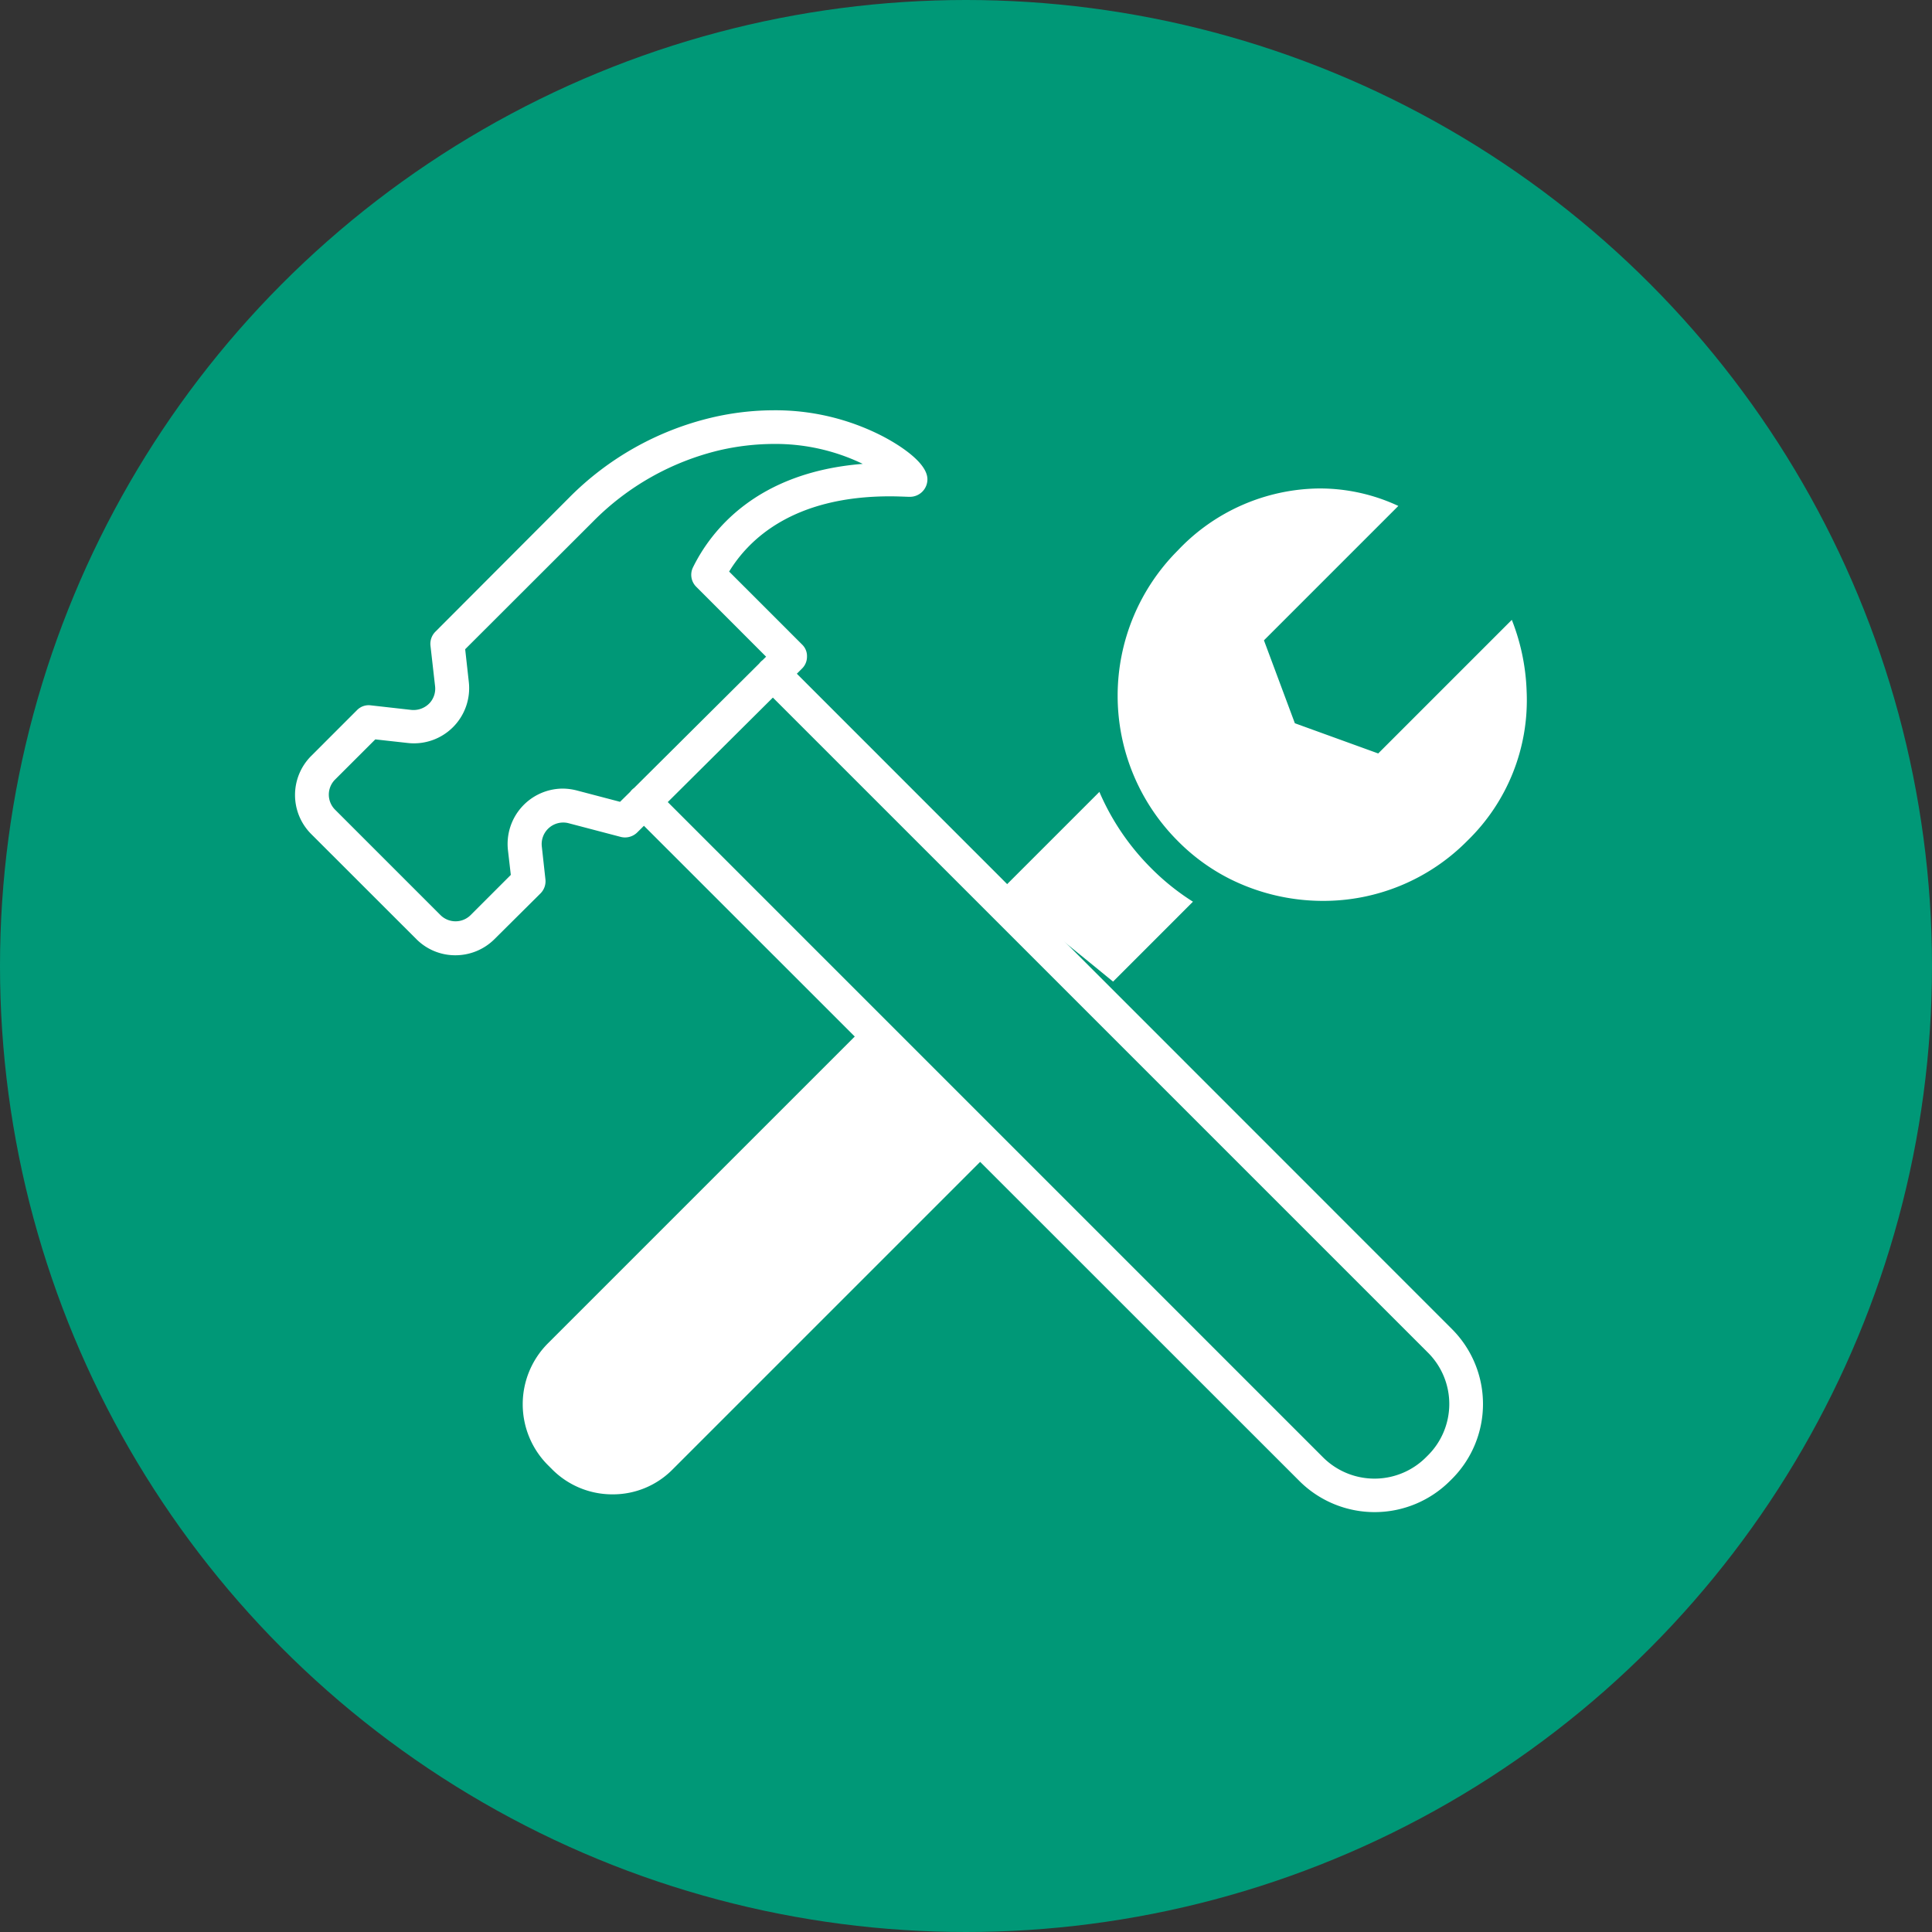
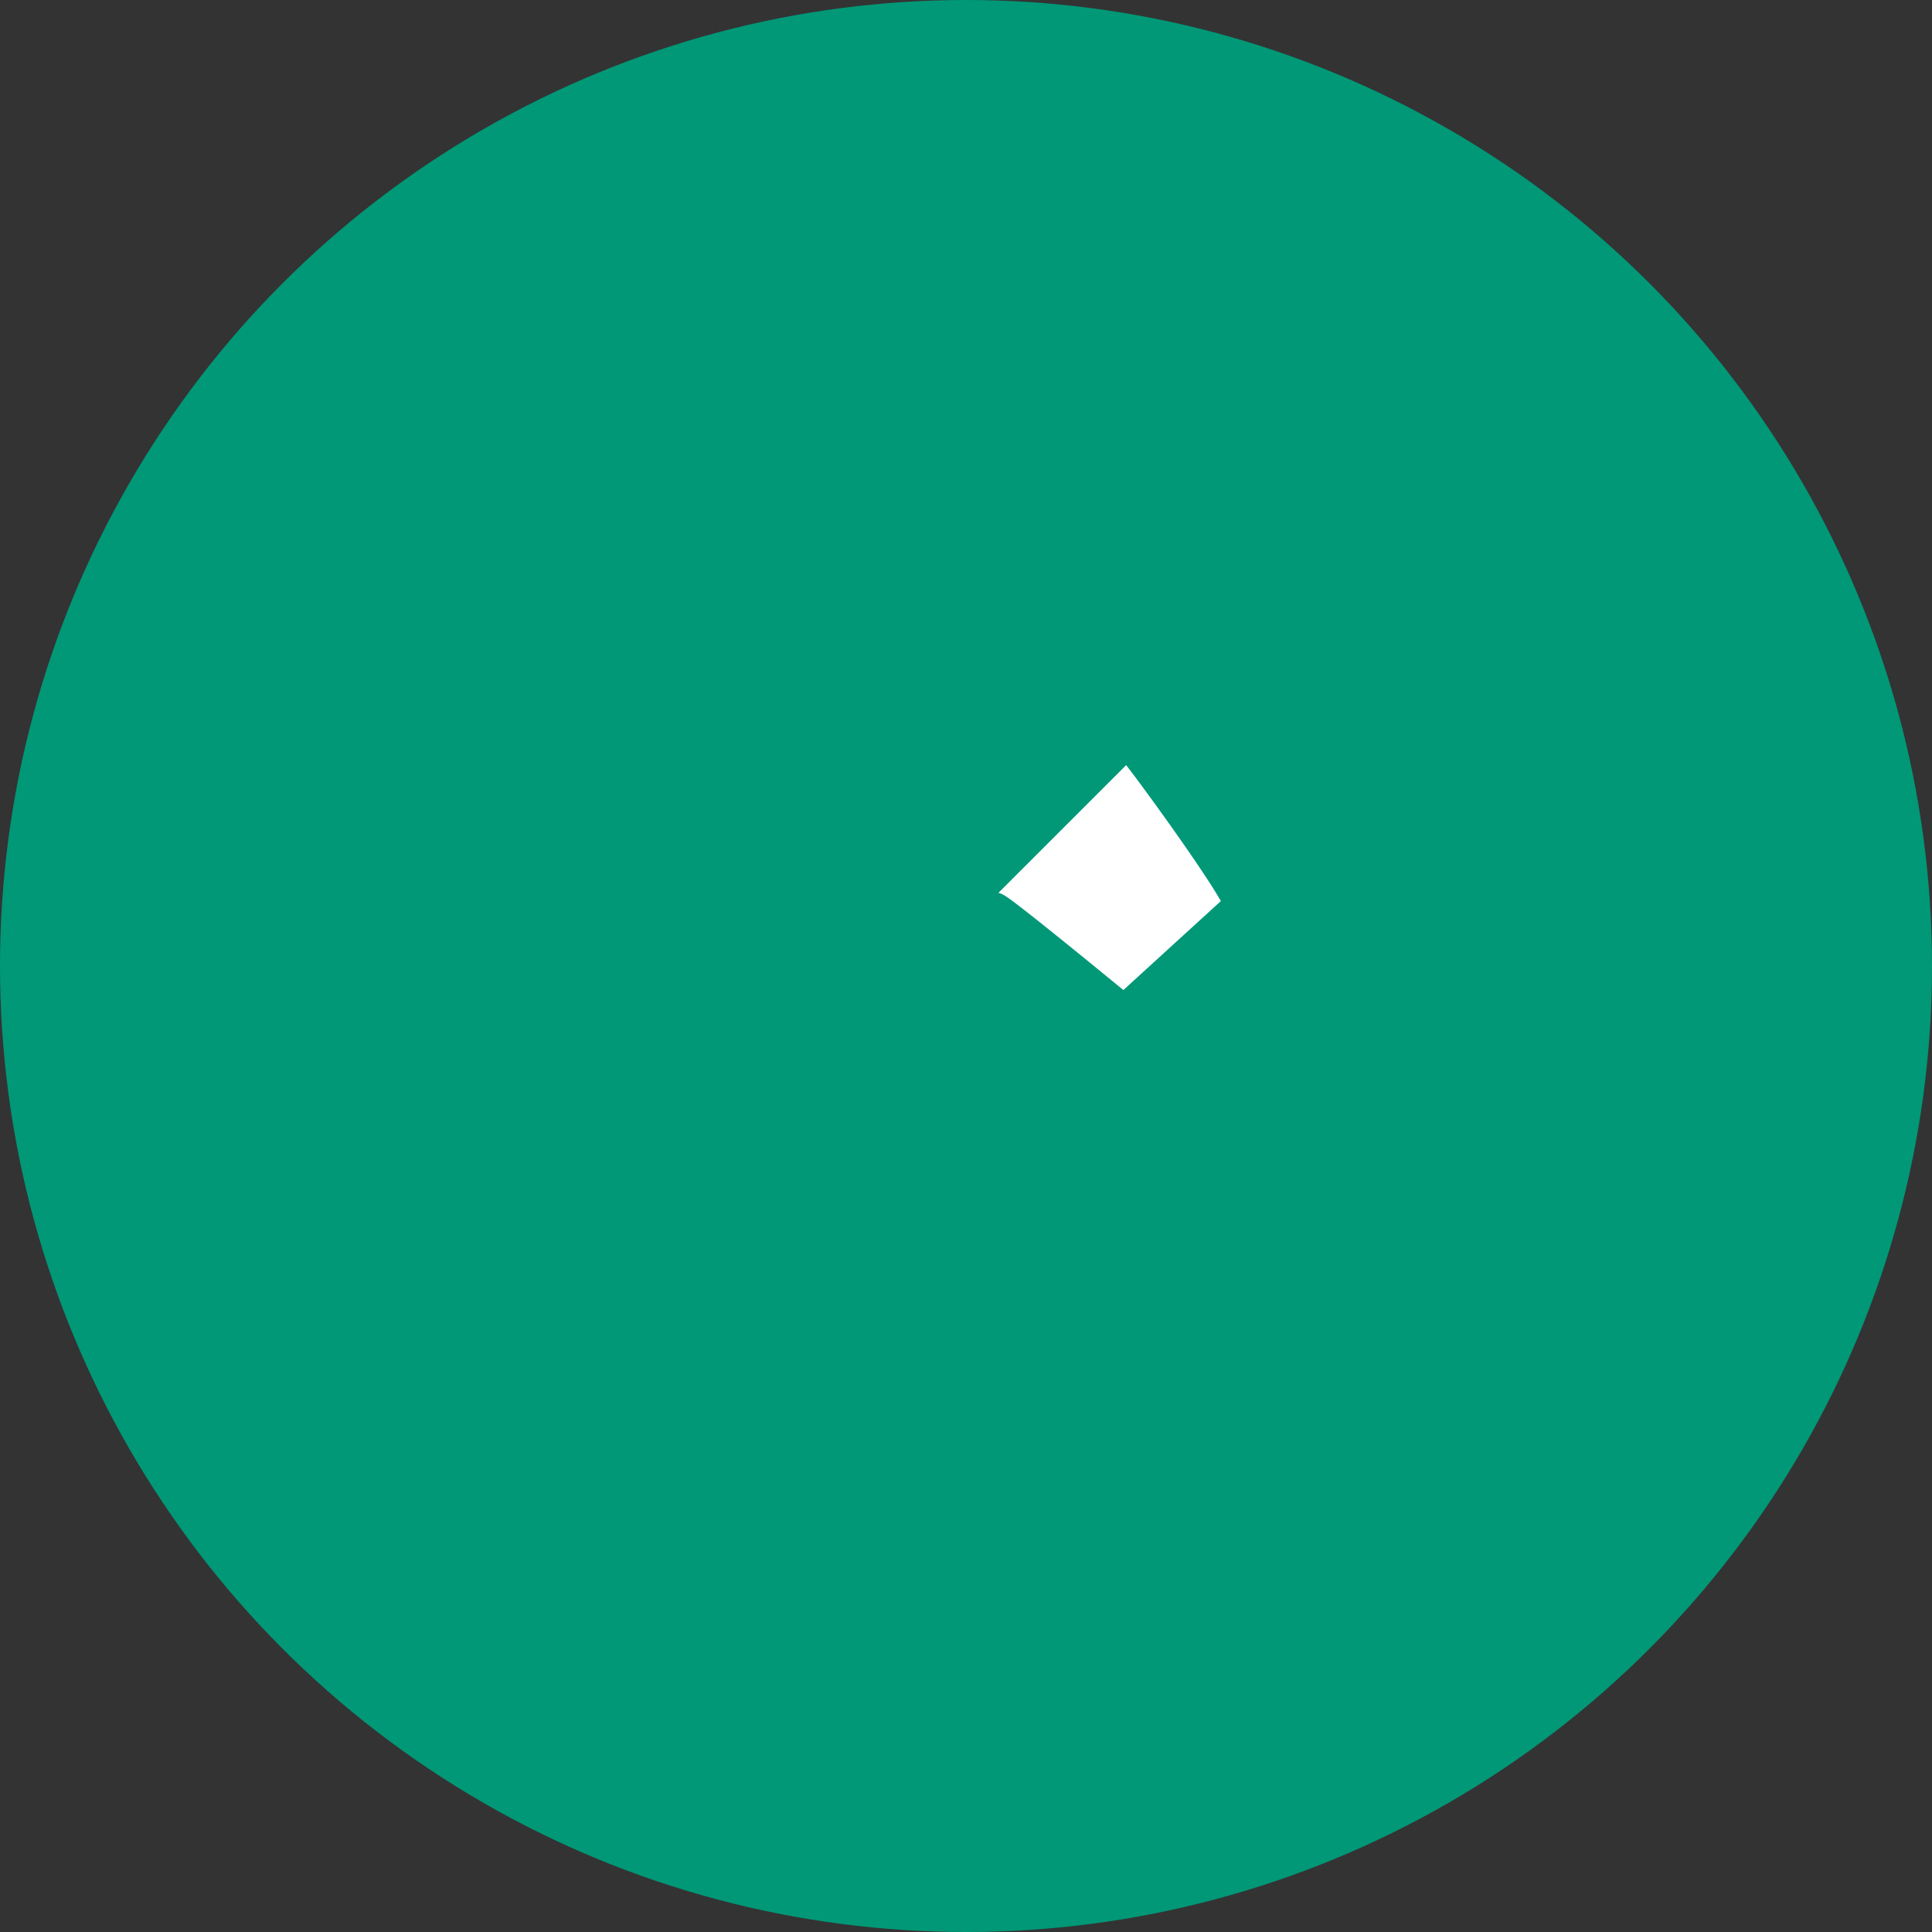
<svg xmlns="http://www.w3.org/2000/svg" viewBox="2976.601 5042.409 76.158 76.158">
  <rect x="2976.601" y="5042.409" width="76.158" height="76.158" fill="#333333" stroke="none" />
  <defs>
    <style>.a{fill:#009877;}.b,.c{fill:#fff;}.b{stroke:#009877;stroke-width:1.5px;}</style>
  </defs>
  <g transform="translate(2947 3821)">
    <circle class="a" cx="38.079" cy="38.079" r="38.079" transform="translate(29.601 1221.409)" />
    <path class="b" d="M.656,6.55A.66.66,0,0,1,.192,6.36a.669.669,0,0,1,0-.938L5.422.192a.669.669,0,0,1,.938,0C6.616.448,10.753,6.1,10.5,6.36L5.8,10.649S.827,6.55.656,6.55Z" transform="translate(68.109 1250.779)" />
-     <path class="b" d="M.656,6.512a.66.66,0,0,1-.464-.189.669.669,0,0,1,0-.938L5.384.192a.669.669,0,0,1,.938,0,.669.669,0,0,1,0,.938L1.12,6.313A.663.663,0,0,1,.656,6.512Z" transform="translate(73.177 1255.887)" />
-     <path class="b" d="M8.828,17.757A8.96,8.96,0,0,1,4.813,16.8,8.6,8.6,0,0,1,2.583,15.17a8.85,8.85,0,0,1,0-12.5A8.526,8.526,0,0,1,8.657,0a8.06,8.06,0,0,1,3.629.834.687.687,0,0,1,.341.483.641.641,0,0,1-.19.559l-5.05,5.05.929,2.492,2.511.91,5.022-5.022a.668.668,0,0,1,1.071.19,9.165,9.165,0,0,1,.7,3.212,8.471,8.471,0,0,1-2.558,6.462A8.719,8.719,0,0,1,8.828,17.757Z" transform="translate(72.909 1239.914)" />
-     <path class="b" d="M4.29,19.986H4.271a4.089,4.089,0,0,1-2.9-1.213l-.152-.152a4.146,4.146,0,0,1-.009-5.865L13.775.192a.669.669,0,0,1,.938,0l5.069,5.06a.669.669,0,0,1,0,.938l-12.6,12.6A4.049,4.049,0,0,1,4.29,19.986Z" transform="translate(49.457 1261.079)" />
-     <path class="c" d="M39.606,42.222,13.753,16.379l-.271.269a.685.685,0,0,1-.636.171l-2.057-.54a.849.849,0,0,0-1.061.919l.143,1.3a.677.677,0,0,1-.189.54l-1.82,1.809a2.183,2.183,0,0,1-1.544.636,2.161,2.161,0,0,1-1.535-.636L.633,16.7a2.177,2.177,0,0,1,0-3.07l1.809-1.809a.641.641,0,0,1,.54-.19l1.6.18a.873.873,0,0,0,.73-.276.843.843,0,0,0,.208-.663l-.182-1.6a.676.676,0,0,1,.191-.54L10.8,3.449A11.713,11.713,0,0,1,16.438.285,10.726,10.726,0,0,1,18.864,0a9.229,9.229,0,0,1,4.264,1.005c.426.218,1.8.985,1.8,1.715a.689.689,0,0,1-.7.691h-.039c-.255-.009-.5-.019-.739-.019-3.828,0-5.571,1.706-6.338,2.966l2.88,2.88a.628.628,0,0,1,.189.474.65.65,0,0,1-.2.473l-.2.2L45.612,36.225a4.178,4.178,0,0,1-.018,5.912l-.067.066a4.2,4.2,0,0,1-5.921.019Zm.928-.937a2.871,2.871,0,0,0,4.055-.02l.066-.066a2.857,2.857,0,0,0,.02-4.036L32.129,24.617,18.836,11.325l-4.143,4.119ZM1.581,14.554a.839.839,0,0,0,0,1.193l4.15,4.15a.843.843,0,0,0,1.193,0l1.582-1.582-.113-.976a2.183,2.183,0,0,1,2.16-2.426,2.287,2.287,0,0,1,.559.075l1.7.446.4-.394a.66.66,0,0,1,.068-.08.6.6,0,0,1,.083-.07L18.3,9.98a.671.671,0,0,1,.059-.068.648.648,0,0,1,.072-.062l.138-.137L15.813,6.955a.664.664,0,0,1-.124-.767c.7-1.422,2.482-3.743,6.69-4.075a7.913,7.913,0,0,0-3.516-.786,9.659,9.659,0,0,0-2.123.247,10.4,10.4,0,0,0-4.994,2.813L6.707,9.419l.143,1.289a2.176,2.176,0,0,1-2.407,2.407l-1.279-.142Z" transform="translate(41.231 1237.582)" />
  </g>
</svg>